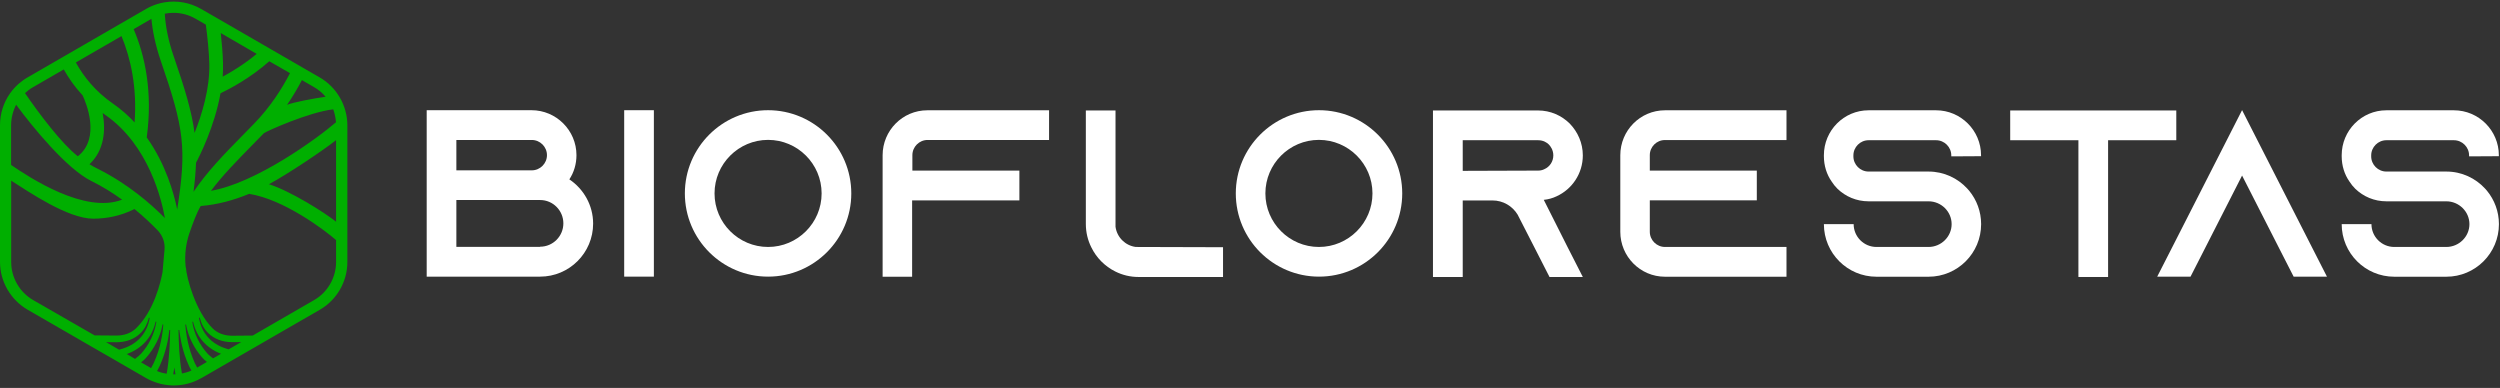
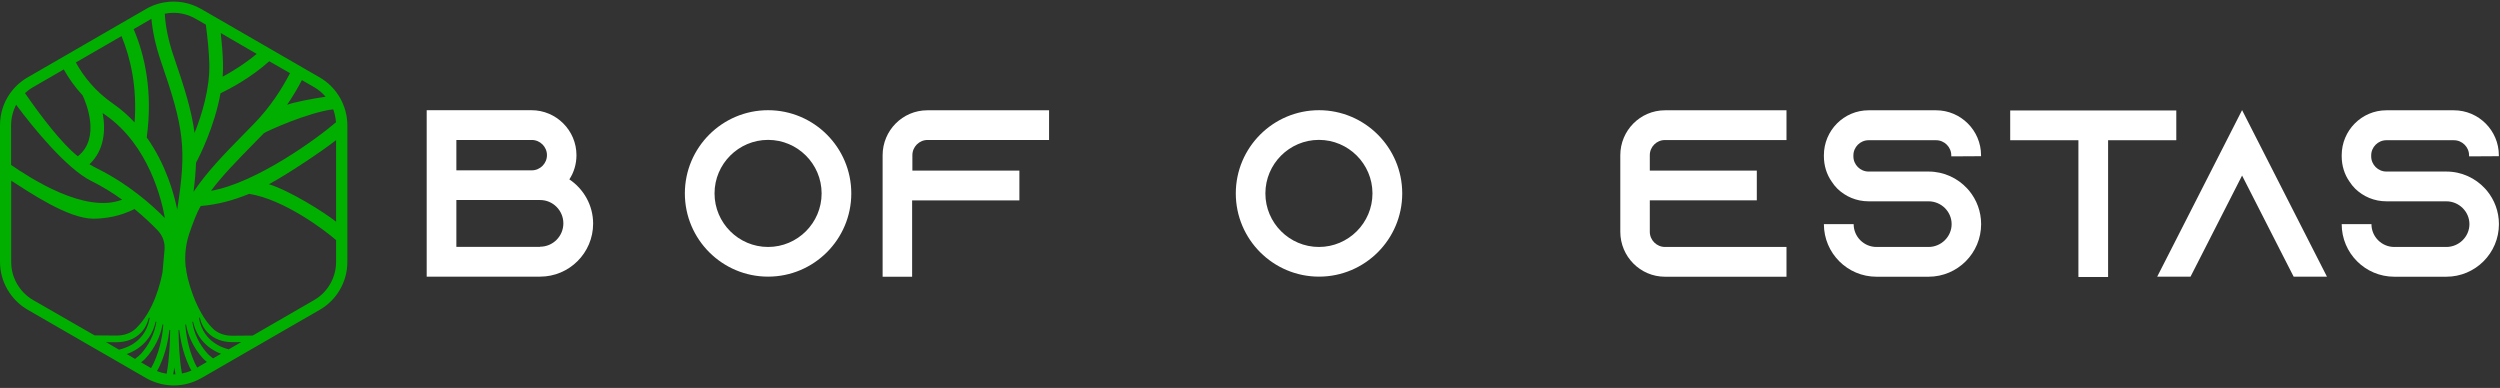
<svg xmlns="http://www.w3.org/2000/svg" width="232" height="36" viewBox="0 0 232 36" fill="none">
  <rect x="0" y="0" width="232" height="36" fill="#333333" stroke="none" />
  <path d="M29.667 7.183L28.475 6.498L27.364 5.854L25.761 4.928L24.618 4.267L20.31 1.779L18.9 0.966L18.659 0.829C17.62 0.233 16.42 0.024 15.268 0.217C14.834 0.289 14.407 0.418 13.996 0.603C13.843 0.676 13.69 0.748 13.545 0.837L11.959 1.755L10.839 2.399L6.579 4.863L5.46 5.508L2.561 7.183C2.263 7.352 1.989 7.553 1.739 7.77C1.441 8.028 1.176 8.326 0.95 8.64C0.338 9.494 0 10.533 0 11.612V24.303C0 26.123 0.982 27.822 2.561 28.74L6.668 31.108L7.739 31.728L9.567 32.783L10.356 33.234L11.636 33.975L12.208 34.305L13.489 35.046L13.561 35.086C13.714 35.175 13.867 35.255 14.028 35.32C14.431 35.497 14.85 35.626 15.277 35.698C15.478 35.73 15.679 35.755 15.88 35.763C15.961 35.763 16.041 35.771 16.13 35.771C16.259 35.771 16.38 35.763 16.509 35.755C16.71 35.738 16.911 35.714 17.113 35.674C17.531 35.593 17.942 35.456 18.328 35.271C18.449 35.215 18.57 35.151 18.691 35.086L18.86 34.989L20.116 34.265L20.688 33.934L21.928 33.218L22.709 32.767L24.497 31.736L25.568 31.116L29.675 28.748C31.253 27.838 32.236 26.139 32.236 24.311V11.62C32.228 9.792 31.245 8.093 29.667 7.183ZM31.181 11.346C29.417 12.868 23.756 16.983 19.577 17.708C20.672 16.25 22.001 14.905 23.41 13.464C23.764 13.101 24.127 12.731 24.489 12.361C24.763 12.159 28.652 10.412 30.923 10.146C31.06 10.533 31.149 10.935 31.181 11.346ZM31.189 13.005V20.607C31.181 20.591 31.165 20.567 31.157 20.55C30.11 19.721 26.945 17.716 24.956 17.096C26.712 16.154 29.941 13.987 31.189 13.005ZM29.144 8.085C29.554 8.318 29.917 8.624 30.215 8.978C29.031 9.148 27.243 9.486 26.639 9.727C27.187 8.93 27.638 8.157 28.016 7.432L29.144 8.085ZM26.913 6.788C26.172 8.221 25.101 9.904 23.611 11.443C23.241 11.829 22.862 12.208 22.5 12.578C20.841 14.269 19.23 15.912 17.958 17.804C18.087 16.814 18.159 15.928 18.192 15.099C18.53 14.47 19.907 11.749 20.463 8.656C21.228 8.294 23.209 7.271 24.988 5.685L26.913 6.788ZM23.821 5C22.677 5.959 21.477 6.675 20.664 7.118C20.696 6.699 20.704 6.281 20.696 5.862C20.672 4.976 20.591 4.026 20.487 3.068L23.821 5ZM16.114 1.191C16.823 1.191 17.523 1.376 18.151 1.739L19.102 2.286C19.263 3.518 19.392 4.775 19.424 5.91C19.488 8.197 18.739 10.629 18.055 12.336C17.797 10.38 17.185 8.31 16.13 5.258C15.599 3.72 15.357 2.399 15.293 1.272C15.558 1.215 15.832 1.191 16.114 1.191ZM14.052 1.747C14.157 2.89 14.423 4.195 14.93 5.677C17.08 11.902 17.338 13.754 16.444 19.439C16.138 17.933 15.373 15.219 13.617 12.755C14.189 8.527 13.457 5.177 12.402 2.705L14.052 1.747ZM9.527 10.492C9.607 10.549 9.68 10.605 9.768 10.662C13.827 13.472 15.019 18.618 15.301 20.236C14.052 18.972 11.894 17.064 9.035 15.646C8.786 15.525 8.544 15.389 8.303 15.244C9.68 13.947 9.825 12.095 9.527 10.492ZM11.274 3.349C12.12 5.395 12.732 8.068 12.49 11.362C11.91 10.734 11.25 10.146 10.493 9.623C8.842 8.479 7.755 7.102 7.038 5.797L11.274 3.349ZM3.076 8.085L5.919 6.442C6.362 7.239 6.934 8.06 7.666 8.85C7.94 9.437 9.398 12.787 7.223 14.503C5.726 13.335 3.648 10.581 2.319 8.64C2.545 8.431 2.802 8.238 3.076 8.085ZM8.464 16.79C9.527 17.313 10.485 17.917 11.331 18.529C7.876 19.866 2.778 16.5 1.031 15.308V11.62C1.031 10.951 1.2 10.299 1.498 9.719C3.004 11.765 6.185 15.662 8.464 16.79ZM3.076 27.846C1.82 27.122 1.039 25.769 1.039 24.311V16.766C2.649 17.788 6.297 20.293 8.649 20.293C9.889 20.293 11.194 20.043 12.482 19.399C13.4 20.148 14.133 20.864 14.648 21.396C15.099 21.871 15.325 22.515 15.268 23.168C15.212 23.868 15.148 24.561 15.083 25.262C14.906 26.188 14.302 28.845 12.619 30.472C12.176 30.898 11.548 31.14 10.815 31.14C10.493 31.14 9.712 31.132 8.778 31.124L3.076 27.846ZM9.841 31.752C10.276 31.752 10.622 31.76 10.807 31.76C11.701 31.76 12.498 31.462 13.046 30.907C13.416 30.536 13.674 30.053 13.819 29.481L13.891 29.497C13.666 30.898 12.788 31.905 11.403 32.348C11.29 32.38 11.169 32.42 11.049 32.453L9.841 31.752ZM11.765 32.855C13.175 32.348 14.125 31.285 14.439 29.852L14.511 29.868C14.35 30.939 13.843 31.994 13.078 32.839C12.981 32.944 12.788 33.105 12.53 33.306L11.765 32.855ZM13.094 33.629C13.295 33.467 13.44 33.339 13.521 33.242C14.326 32.356 14.882 31.245 15.083 30.109L15.156 30.117C15.107 30.85 14.922 32.284 14.262 33.701C14.197 33.838 14.117 33.991 14.02 34.16L13.094 33.629ZM14.568 34.434C14.672 34.257 14.753 34.096 14.817 33.959C15.397 32.71 15.631 31.454 15.719 30.617L15.792 30.625C15.776 31.728 15.711 33.306 15.486 34.571C15.478 34.611 15.47 34.643 15.462 34.683C15.164 34.635 14.858 34.555 14.568 34.434ZM16.074 34.74C16.074 34.724 16.082 34.7 16.082 34.683C16.098 34.571 16.122 34.458 16.138 34.345L16.178 34.104L16.219 34.345C16.235 34.458 16.259 34.571 16.275 34.683C16.275 34.7 16.283 34.716 16.283 34.74C16.211 34.732 16.146 34.74 16.074 34.74ZM16.887 34.659C16.879 34.627 16.879 34.595 16.871 34.571C16.637 33.306 16.581 31.728 16.565 30.625L16.637 30.617C16.734 31.454 16.959 32.71 17.539 33.959C17.596 34.087 17.668 34.224 17.765 34.386C17.483 34.514 17.185 34.603 16.887 34.659ZM18.296 34.112C18.216 33.967 18.143 33.83 18.087 33.709C17.435 32.292 17.249 30.85 17.193 30.125L17.265 30.117C17.467 31.253 18.023 32.364 18.828 33.25C18.9 33.331 19.029 33.443 19.198 33.588L18.296 34.112ZM19.279 32.839C18.506 31.994 17.998 30.939 17.845 29.868L17.918 29.852C18.232 31.261 19.15 32.308 20.511 32.831L19.77 33.258C19.537 33.081 19.367 32.936 19.279 32.839ZM21.22 32.42C21.123 32.396 21.034 32.364 20.954 32.34C19.577 31.897 18.691 30.89 18.465 29.489L18.538 29.473C18.675 30.045 18.933 30.528 19.311 30.898C19.859 31.446 20.648 31.752 21.55 31.752C21.719 31.752 22.009 31.752 22.387 31.744L21.22 32.42ZM31.189 24.311C31.189 25.761 30.408 27.122 29.152 27.846L23.45 31.14C22.581 31.148 21.856 31.156 21.55 31.156C20.817 31.156 20.181 30.915 19.746 30.488C18.119 28.885 17.29 25.664 17.258 24.851C17.249 24.851 17.249 24.851 17.241 24.851C17.233 24.778 17.225 24.698 17.217 24.625C17.129 23.627 17.249 22.628 17.564 21.678C17.869 20.784 18.264 19.705 18.627 19.117C20.189 18.996 21.711 18.57 23.12 17.99C26.325 18.489 30.142 21.356 31.189 22.282V24.311Z" fill="#00AF00" />
  <path d="M55.042 20.752C55.042 23.466 52.836 25.672 50.122 25.672H39.597V10.227H49.325C51.62 10.227 53.496 12.103 53.496 14.398C53.496 15.236 53.255 16.009 52.836 16.645C54.156 17.531 55.042 19.037 55.042 20.752ZM42.351 15.808H49.349C50.122 15.808 50.758 15.171 50.758 14.398C50.758 13.625 50.122 12.989 49.349 12.989H42.351V15.808ZM50.122 22.894C51.314 22.894 52.28 21.92 52.28 20.728C52.28 19.536 51.314 18.562 50.122 18.562H42.351V22.91H50.122V22.894Z" fill="white" />
-   <path d="M57.925 25.672V10.227H60.679V25.672H57.925Z" fill="white" />
  <path d="M79 17.95C79 22.21 75.537 25.672 71.278 25.672C67.017 25.672 63.555 22.21 63.555 17.95C63.555 13.69 67.017 10.227 71.278 10.227C75.537 10.227 79 13.69 79 17.95ZM76.246 17.95C76.246 15.212 74.016 12.981 71.278 12.981C68.54 12.981 66.309 15.212 66.309 17.95C66.309 20.688 68.54 22.918 71.278 22.918C74.016 22.918 76.246 20.688 76.246 17.95Z" fill="white" />
  <path d="M97.353 10.227V12.989H86.079C85.306 12.989 84.669 13.625 84.669 14.398V15.832H94.599V18.594H84.645V25.68H81.907V14.406C81.907 12.111 83.759 10.235 86.055 10.235H97.353V10.227Z" fill="white" />
-   <path d="M113.497 22.942V25.704H105.662C104.889 25.704 104.164 25.527 103.504 25.197C102.529 24.714 101.74 23.916 101.273 22.95C100.943 22.29 100.766 21.557 100.766 20.784V10.251H103.52V21.041C103.649 22.016 104.422 22.789 105.396 22.918L113.497 22.942Z" fill="white" />
  <path d="M130.127 17.95C130.127 22.21 126.664 25.672 122.404 25.672C118.144 25.672 114.682 22.21 114.682 17.95C114.682 13.69 118.144 10.227 122.404 10.227C126.656 10.227 130.127 13.69 130.127 17.95ZM127.365 17.95C127.365 15.212 125.134 12.981 122.396 12.981C119.658 12.981 117.428 15.212 117.428 17.95C117.428 20.688 119.658 22.918 122.396 22.918C125.134 22.918 127.365 20.688 127.365 17.95Z" fill="white" />
-   <path d="M145.477 22.942L146.886 25.704H143.794L142.384 22.942L140.903 20.051L140.838 19.922C140.355 19.125 139.493 18.601 138.495 18.601H135.741V25.704H132.979V10.251H142.731C143.882 10.251 144.913 10.718 145.67 11.466C146.419 12.24 146.886 13.278 146.886 14.422C146.886 16.097 145.895 17.555 144.454 18.215C144.084 18.392 143.681 18.505 143.262 18.545L145.477 22.942ZM142.739 15.831C142.94 15.831 143.133 15.791 143.31 15.702C143.818 15.485 144.148 14.978 144.148 14.422C144.148 13.915 143.882 13.56 143.729 13.407C143.552 13.23 143.222 13.013 142.739 13.013H135.741V15.855L142.739 15.831Z" fill="white" />
  <path d="M153.102 14.398V15.831H163.032V18.593H153.102V21.509C153.102 22.282 153.738 22.918 154.512 22.918H165.786V25.68H154.512C152.216 25.68 150.364 23.804 150.364 21.509V14.406C150.364 12.111 152.216 10.235 154.512 10.235H165.786V12.997H154.512C153.738 12.989 153.102 13.625 153.102 14.398Z" fill="white" />
  <path d="M181.079 14.511V14.422C181.079 13.649 180.442 13.013 179.669 13.013H173.404C172.631 13.013 171.995 13.649 171.995 14.422V14.511C171.995 15.284 172.631 15.92 173.404 15.92H178.969C180.402 15.92 181.683 16.54 182.568 17.506C182.633 17.571 182.681 17.643 182.746 17.708C183.43 18.545 183.849 19.624 183.849 20.8C183.849 23.49 181.666 25.68 178.969 25.68H174.137C171.447 25.68 169.257 23.498 169.257 20.8H172.019C172.019 21.968 172.969 22.918 174.137 22.918H178.969C180.136 22.918 181.111 21.968 181.111 20.8C181.111 19.632 180.144 18.682 178.969 18.682H173.404C172.277 18.682 171.262 18.239 170.513 17.514C170.312 17.313 170.135 17.096 169.982 16.854C169.515 16.194 169.257 15.372 169.257 14.495V14.406C169.257 12.111 171.109 10.235 173.404 10.235H179.669C181.964 10.235 183.841 12.111 183.841 14.406V14.495L181.079 14.511Z" fill="white" />
  <path d="M201.96 10.251V13.013H195.631V25.704H192.877V13.013H186.547V10.251H201.96Z" fill="white" />
  <path d="M215.941 25.672H212.849L211.439 22.91L208.065 16.291L204.691 22.91L203.282 25.672H200.189L201.599 22.91L208.065 10.219L214.532 22.91L215.941 25.672Z" fill="white" />
  <path d="M229.13 14.511V14.422C229.13 13.649 228.494 13.013 227.721 13.013H221.456C220.683 13.013 220.047 13.649 220.047 14.422V14.511C220.047 15.284 220.683 15.92 221.456 15.92H227.02C228.454 15.92 229.734 16.54 230.62 17.506C230.685 17.571 230.733 17.643 230.797 17.708C231.482 18.545 231.901 19.624 231.901 20.8C231.901 23.49 229.718 25.68 227.02 25.68H222.189C219.499 25.68 217.309 23.498 217.309 20.8H220.071C220.071 21.968 221.021 22.918 222.189 22.918H227.02C228.188 22.918 229.163 21.968 229.163 20.8C229.163 19.632 228.188 18.682 227.02 18.682H221.456C220.328 18.682 219.314 18.239 218.565 17.514C218.364 17.313 218.186 17.096 218.033 16.854C217.566 16.194 217.309 15.372 217.309 14.495V14.406C217.309 12.111 219.161 10.235 221.456 10.235H227.721C230.016 10.235 231.893 12.111 231.893 14.406V14.495L229.13 14.511Z" fill="white" />
</svg>